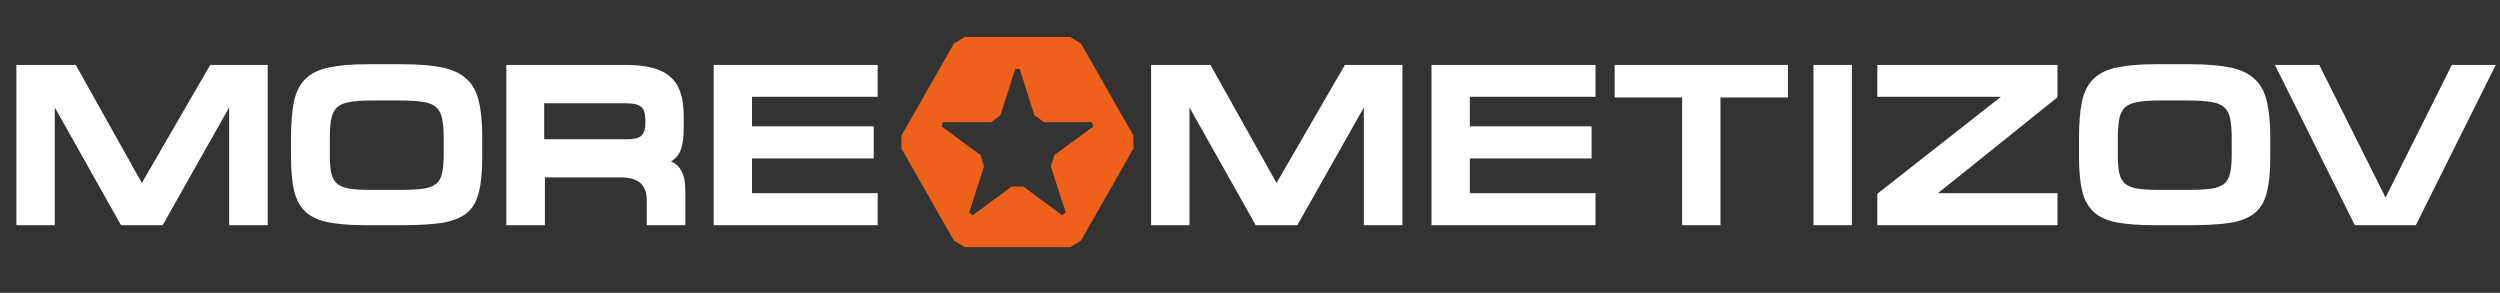
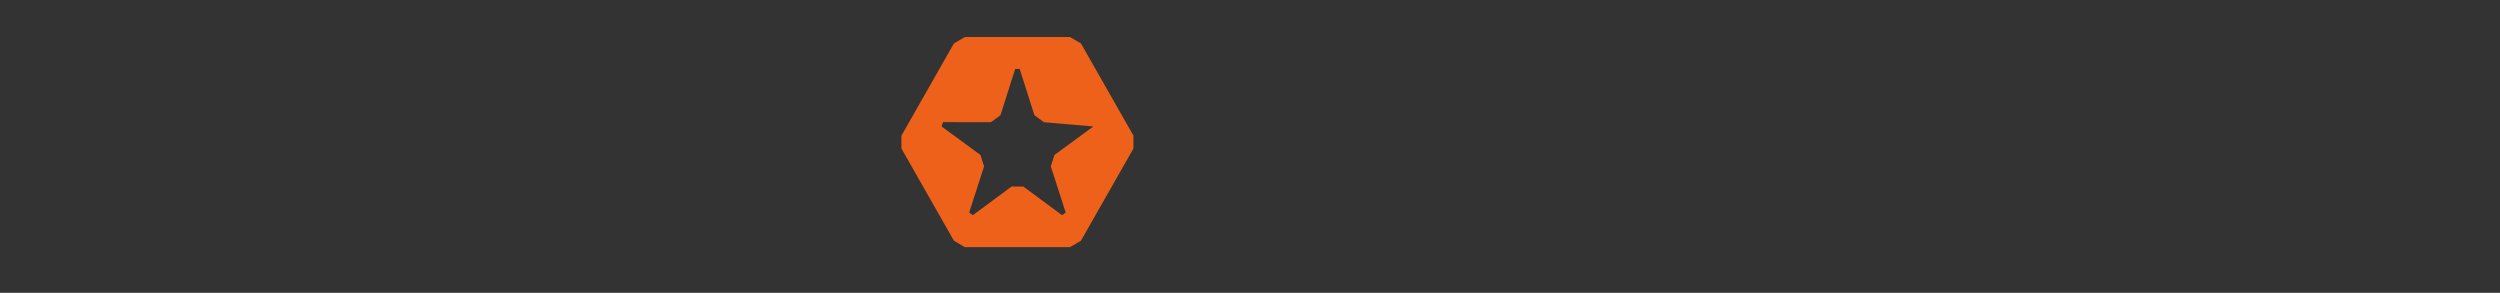
<svg xmlns="http://www.w3.org/2000/svg" width="222" height="26" viewBox="0 0 222 26" fill="none">
  <rect x="0" y="0" width="222" height="26" fill="#333333" stroke="none" />
-   <path d="M100.651 12.046L95.987 3.856L95.013 3.286H85.684L84.71 3.856L80.046 12.046V13.186L84.71 21.377L85.684 21.947H95.013L95.987 21.377L100.651 13.186V12.046ZM90.548 6.123L91.855 10.229L92.704 10.854L96.96 10.846L97.083 11.23L93.635 13.76L93.311 14.771L94.634 18.872L94.311 19.11L90.873 16.567L89.824 16.567L86.386 19.11L86.063 18.872L87.386 14.771L87.062 13.76L83.614 11.23L83.737 10.846L87.993 10.854L88.842 10.229L90.149 6.123L90.548 6.123Z" fill="#EE611A" />
-   <path d="M1.456 5.764H6.728L12.595 16.246L18.667 5.764H23.774V20H20.349V9.538L14.441 20H10.749L4.862 9.538V20H1.456V5.764ZM35.483 8.923H32.96C32.153 8.923 31.504 8.971 31.011 9.067C30.533 9.149 30.163 9.313 29.904 9.559C29.657 9.805 29.493 10.147 29.411 10.585C29.329 11.022 29.288 11.597 29.288 12.308V13.785C29.288 14.427 29.329 14.947 29.411 15.344C29.493 15.74 29.657 16.055 29.904 16.287C30.15 16.506 30.505 16.656 30.97 16.738C31.435 16.82 32.057 16.861 32.837 16.861H35.545C36.379 16.861 37.049 16.827 37.555 16.759C38.061 16.691 38.451 16.547 38.724 16.328C38.998 16.096 39.175 15.774 39.258 15.364C39.353 14.954 39.401 14.407 39.401 13.723V12.246C39.401 11.535 39.353 10.961 39.258 10.523C39.175 10.085 38.998 9.75 38.724 9.518C38.451 9.272 38.054 9.114 37.534 9.046C37.028 8.964 36.345 8.923 35.483 8.923ZM35.606 20H32.591C31.223 20 30.102 19.918 29.227 19.754C28.352 19.59 27.661 19.282 27.155 18.831C26.663 18.38 26.321 17.764 26.129 16.985C25.938 16.205 25.842 15.2 25.842 13.969V12.246C25.842 10.92 25.931 9.832 26.109 8.985C26.3 8.137 26.642 7.473 27.134 6.995C27.64 6.503 28.338 6.167 29.227 5.99C30.116 5.798 31.258 5.703 32.652 5.703H35.668C37.131 5.703 38.328 5.798 39.258 5.99C40.187 6.181 40.912 6.523 41.432 7.015C41.965 7.494 42.328 8.157 42.519 9.005C42.724 9.839 42.827 10.899 42.827 12.185V13.908C42.827 15.22 42.724 16.28 42.519 17.087C42.328 17.88 41.965 18.496 41.432 18.933C40.898 19.357 40.16 19.644 39.217 19.795C38.286 19.932 37.083 20 35.606 20ZM60.858 17.046V20H57.432V17.785C57.432 17.087 57.241 16.574 56.858 16.246C56.489 15.918 55.907 15.754 55.114 15.754H48.386V20H44.96V5.764H55.525C56.441 5.764 57.227 5.846 57.883 6.01C58.54 6.174 59.08 6.441 59.504 6.81C59.928 7.166 60.236 7.638 60.427 8.226C60.619 8.8 60.714 9.497 60.714 10.318V11.303C60.714 12.109 60.639 12.745 60.489 13.21C60.338 13.675 60.037 14.051 59.586 14.338C59.983 14.489 60.29 14.769 60.509 15.18C60.742 15.576 60.858 16.198 60.858 17.046ZM57.309 10.933V10.646C57.309 10.085 57.186 9.703 56.94 9.497C56.694 9.279 56.249 9.169 55.607 9.169H48.325V12.369H55.689C56.29 12.369 56.707 12.267 56.94 12.062C57.186 11.843 57.309 11.467 57.309 10.933ZM63.374 5.764H77.938V8.595H66.779V11.22H77.59V14.072H66.779V17.149H77.938V20H63.374V5.764ZM102.218 5.764H107.49L113.356 16.246L119.428 5.764H124.536V20H121.11V9.538L115.203 20H111.51L105.623 9.538V20H102.218V5.764ZM127.116 5.764H141.681V8.595H130.522V11.22H141.332V14.072H130.522V17.149H141.681V20H127.116V5.764ZM158.767 5.764V8.656H152.778V20H149.373V8.656H143.383V5.764H158.767ZM161.04 20V5.764H164.446V20H161.04ZM182.705 5.764V8.636L172.099 17.149H182.705V20H166.705V17.21L177.679 8.595H166.705V5.764H182.705ZM194.258 8.923H191.735C190.928 8.923 190.278 8.971 189.786 9.067C189.307 9.149 188.938 9.313 188.678 9.559C188.432 9.805 188.268 10.147 188.186 10.585C188.104 11.022 188.063 11.597 188.063 12.308V13.785C188.063 14.427 188.104 14.947 188.186 15.344C188.268 15.74 188.432 16.055 188.678 16.287C188.924 16.506 189.28 16.656 189.745 16.738C190.21 16.82 190.832 16.861 191.611 16.861H194.319C195.153 16.861 195.823 16.827 196.329 16.759C196.835 16.691 197.225 16.547 197.499 16.328C197.772 16.096 197.95 15.774 198.032 15.364C198.128 14.954 198.176 14.407 198.176 13.723V12.246C198.176 11.535 198.128 10.961 198.032 10.523C197.95 10.085 197.772 9.75 197.499 9.518C197.225 9.272 196.829 9.114 196.309 9.046C195.803 8.964 195.119 8.923 194.258 8.923ZM194.381 20H191.365C189.998 20 188.876 19.918 188.001 19.754C187.126 19.59 186.435 19.282 185.929 18.831C185.437 18.38 185.095 17.764 184.904 16.985C184.712 16.205 184.617 15.2 184.617 13.969V12.246C184.617 10.92 184.705 9.832 184.883 8.985C185.075 8.137 185.417 7.473 185.909 6.995C186.415 6.503 187.112 6.167 188.001 5.99C188.89 5.798 190.032 5.703 191.427 5.703H194.442C195.906 5.703 197.102 5.798 198.032 5.99C198.962 6.181 199.687 6.523 200.206 7.015C200.74 7.494 201.102 8.157 201.294 9.005C201.499 9.839 201.601 10.899 201.601 12.185V13.908C201.601 15.22 201.499 16.28 201.294 17.087C201.102 17.88 200.74 18.496 200.206 18.933C199.673 19.357 198.935 19.644 197.991 19.795C197.061 19.932 195.858 20 194.381 20ZM205.95 5.764L211.837 17.538L217.724 5.764H221.621L214.524 20H209.108L202.011 5.764H205.95Z" fill="white" />
+   <path d="M100.651 12.046L95.987 3.856L95.013 3.286H85.684L84.71 3.856L80.046 12.046V13.186L84.71 21.377L85.684 21.947H95.013L95.987 21.377L100.651 13.186V12.046ZM90.548 6.123L91.855 10.229L92.704 10.854L97.083 11.23L93.635 13.76L93.311 14.771L94.634 18.872L94.311 19.11L90.873 16.567L89.824 16.567L86.386 19.11L86.063 18.872L87.386 14.771L87.062 13.76L83.614 11.23L83.737 10.846L87.993 10.854L88.842 10.229L90.149 6.123L90.548 6.123Z" fill="#EE611A" />
</svg>